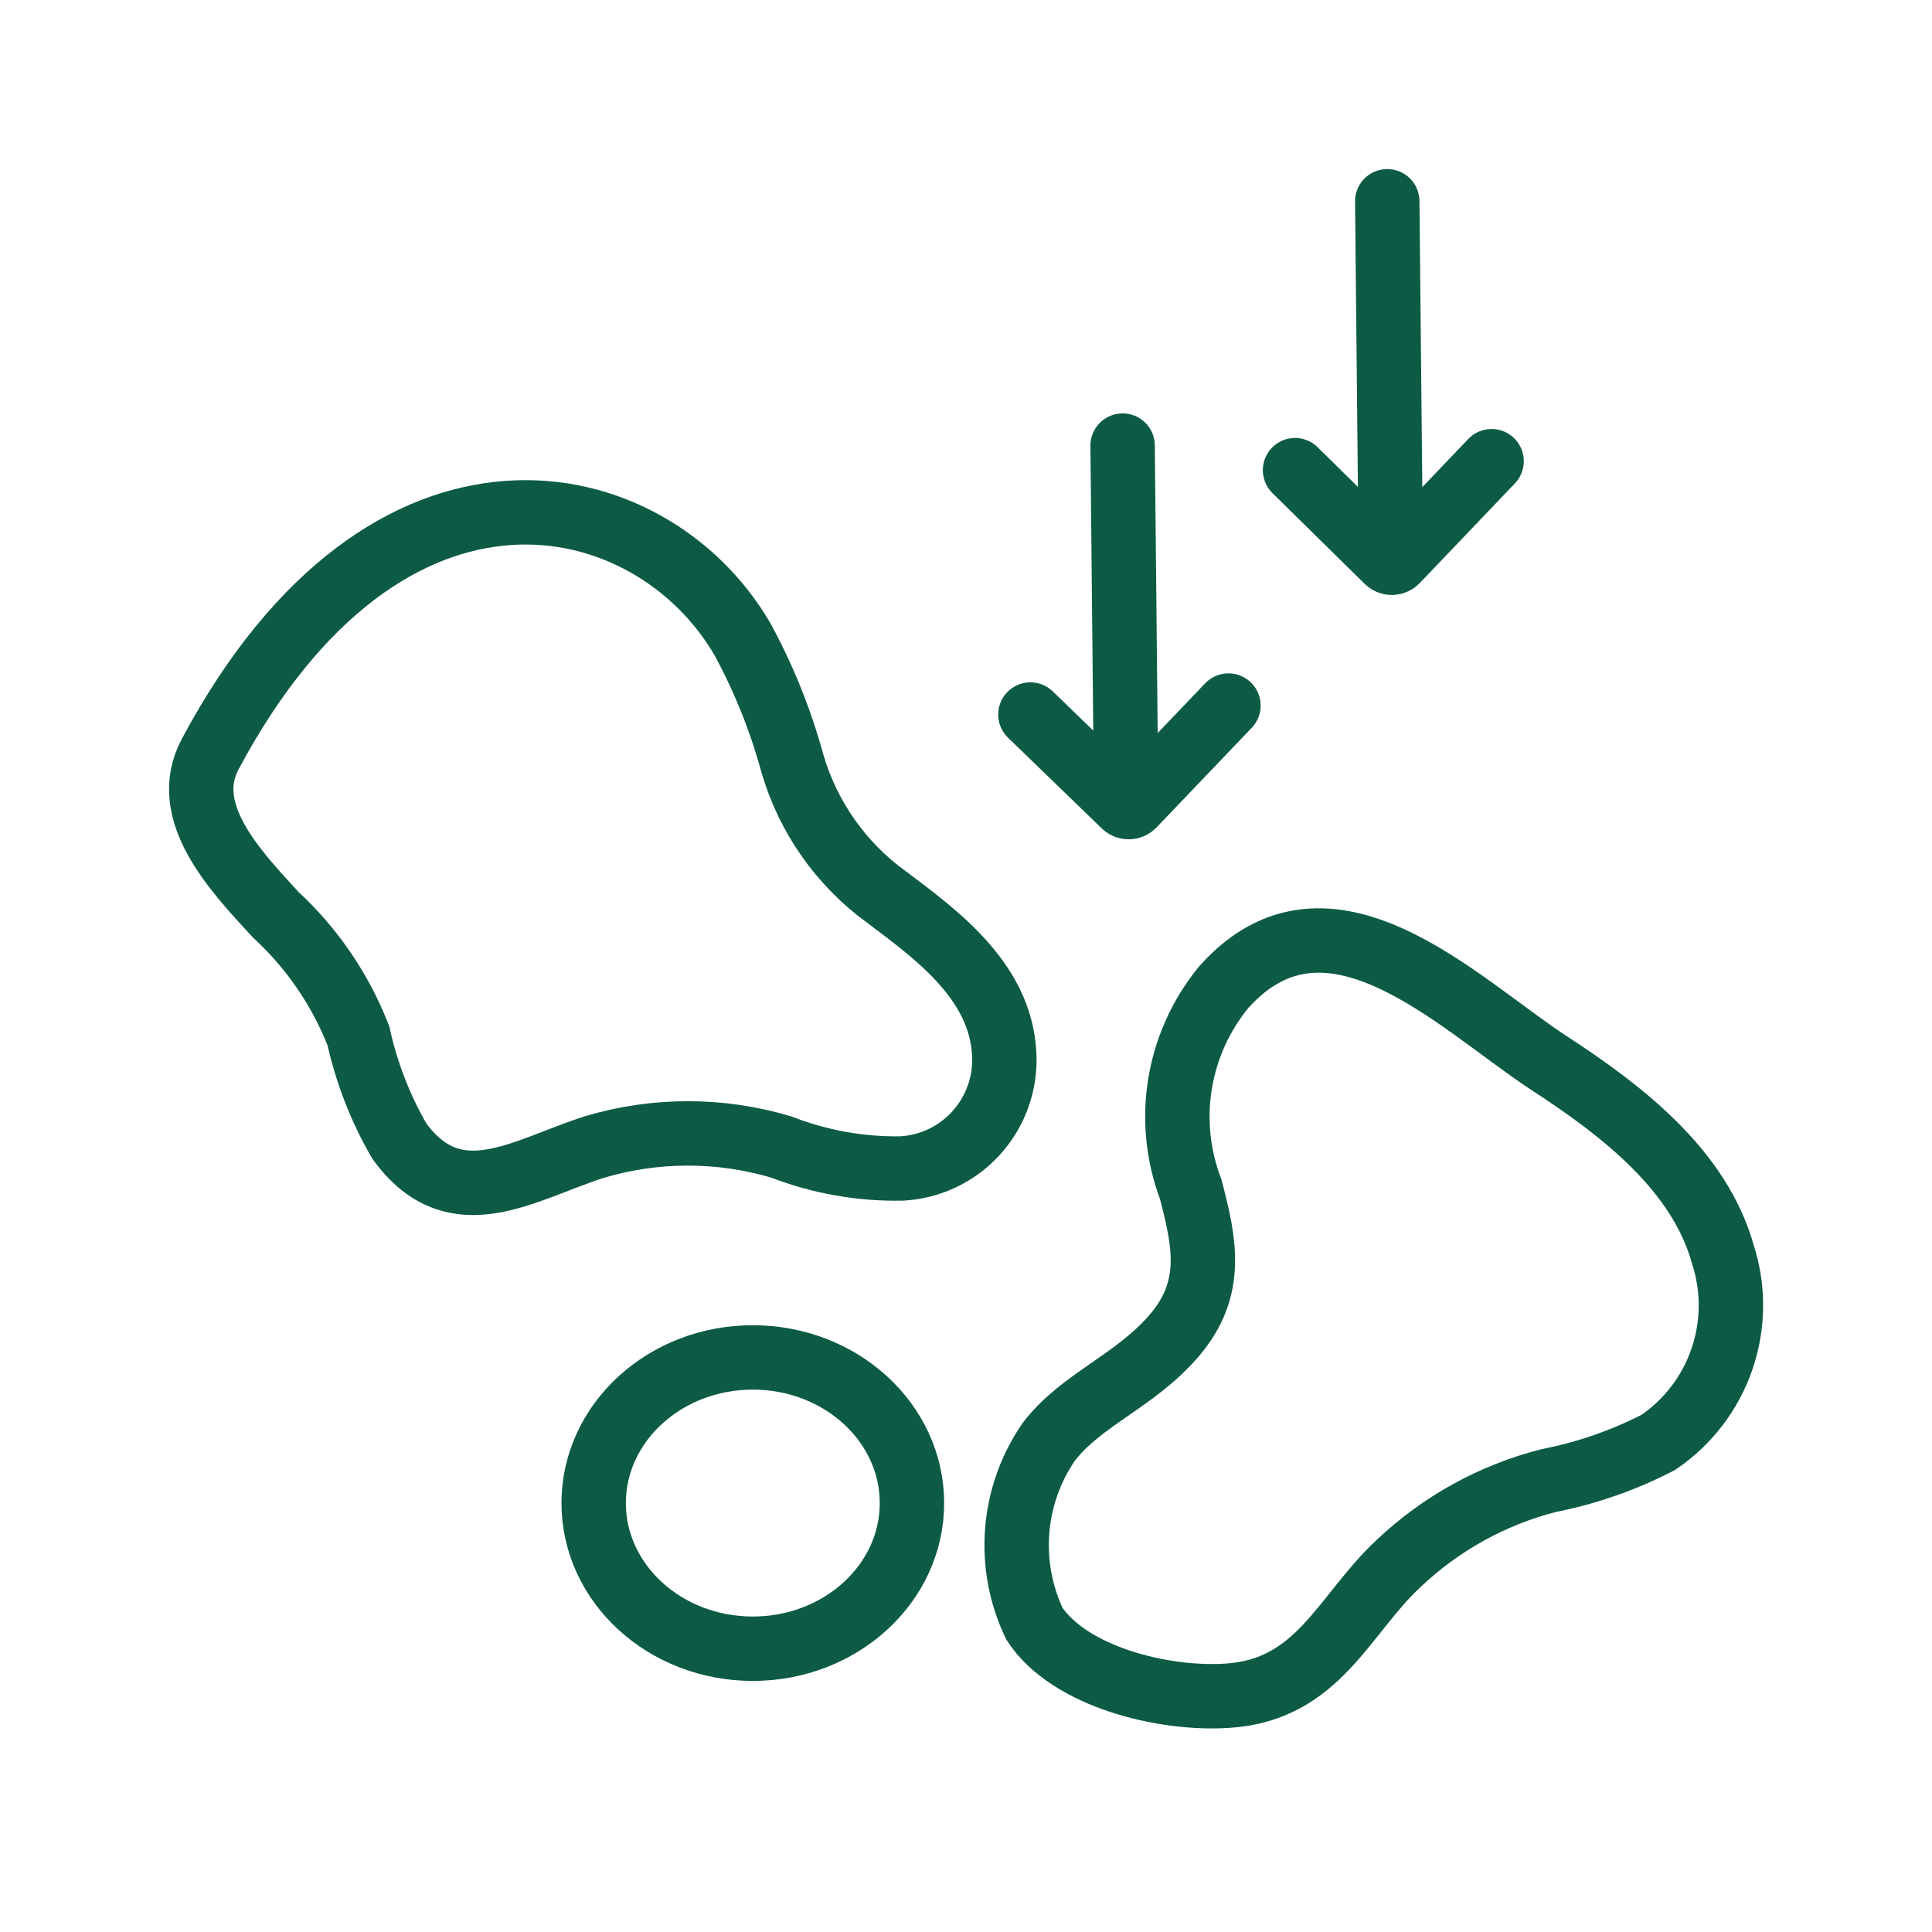
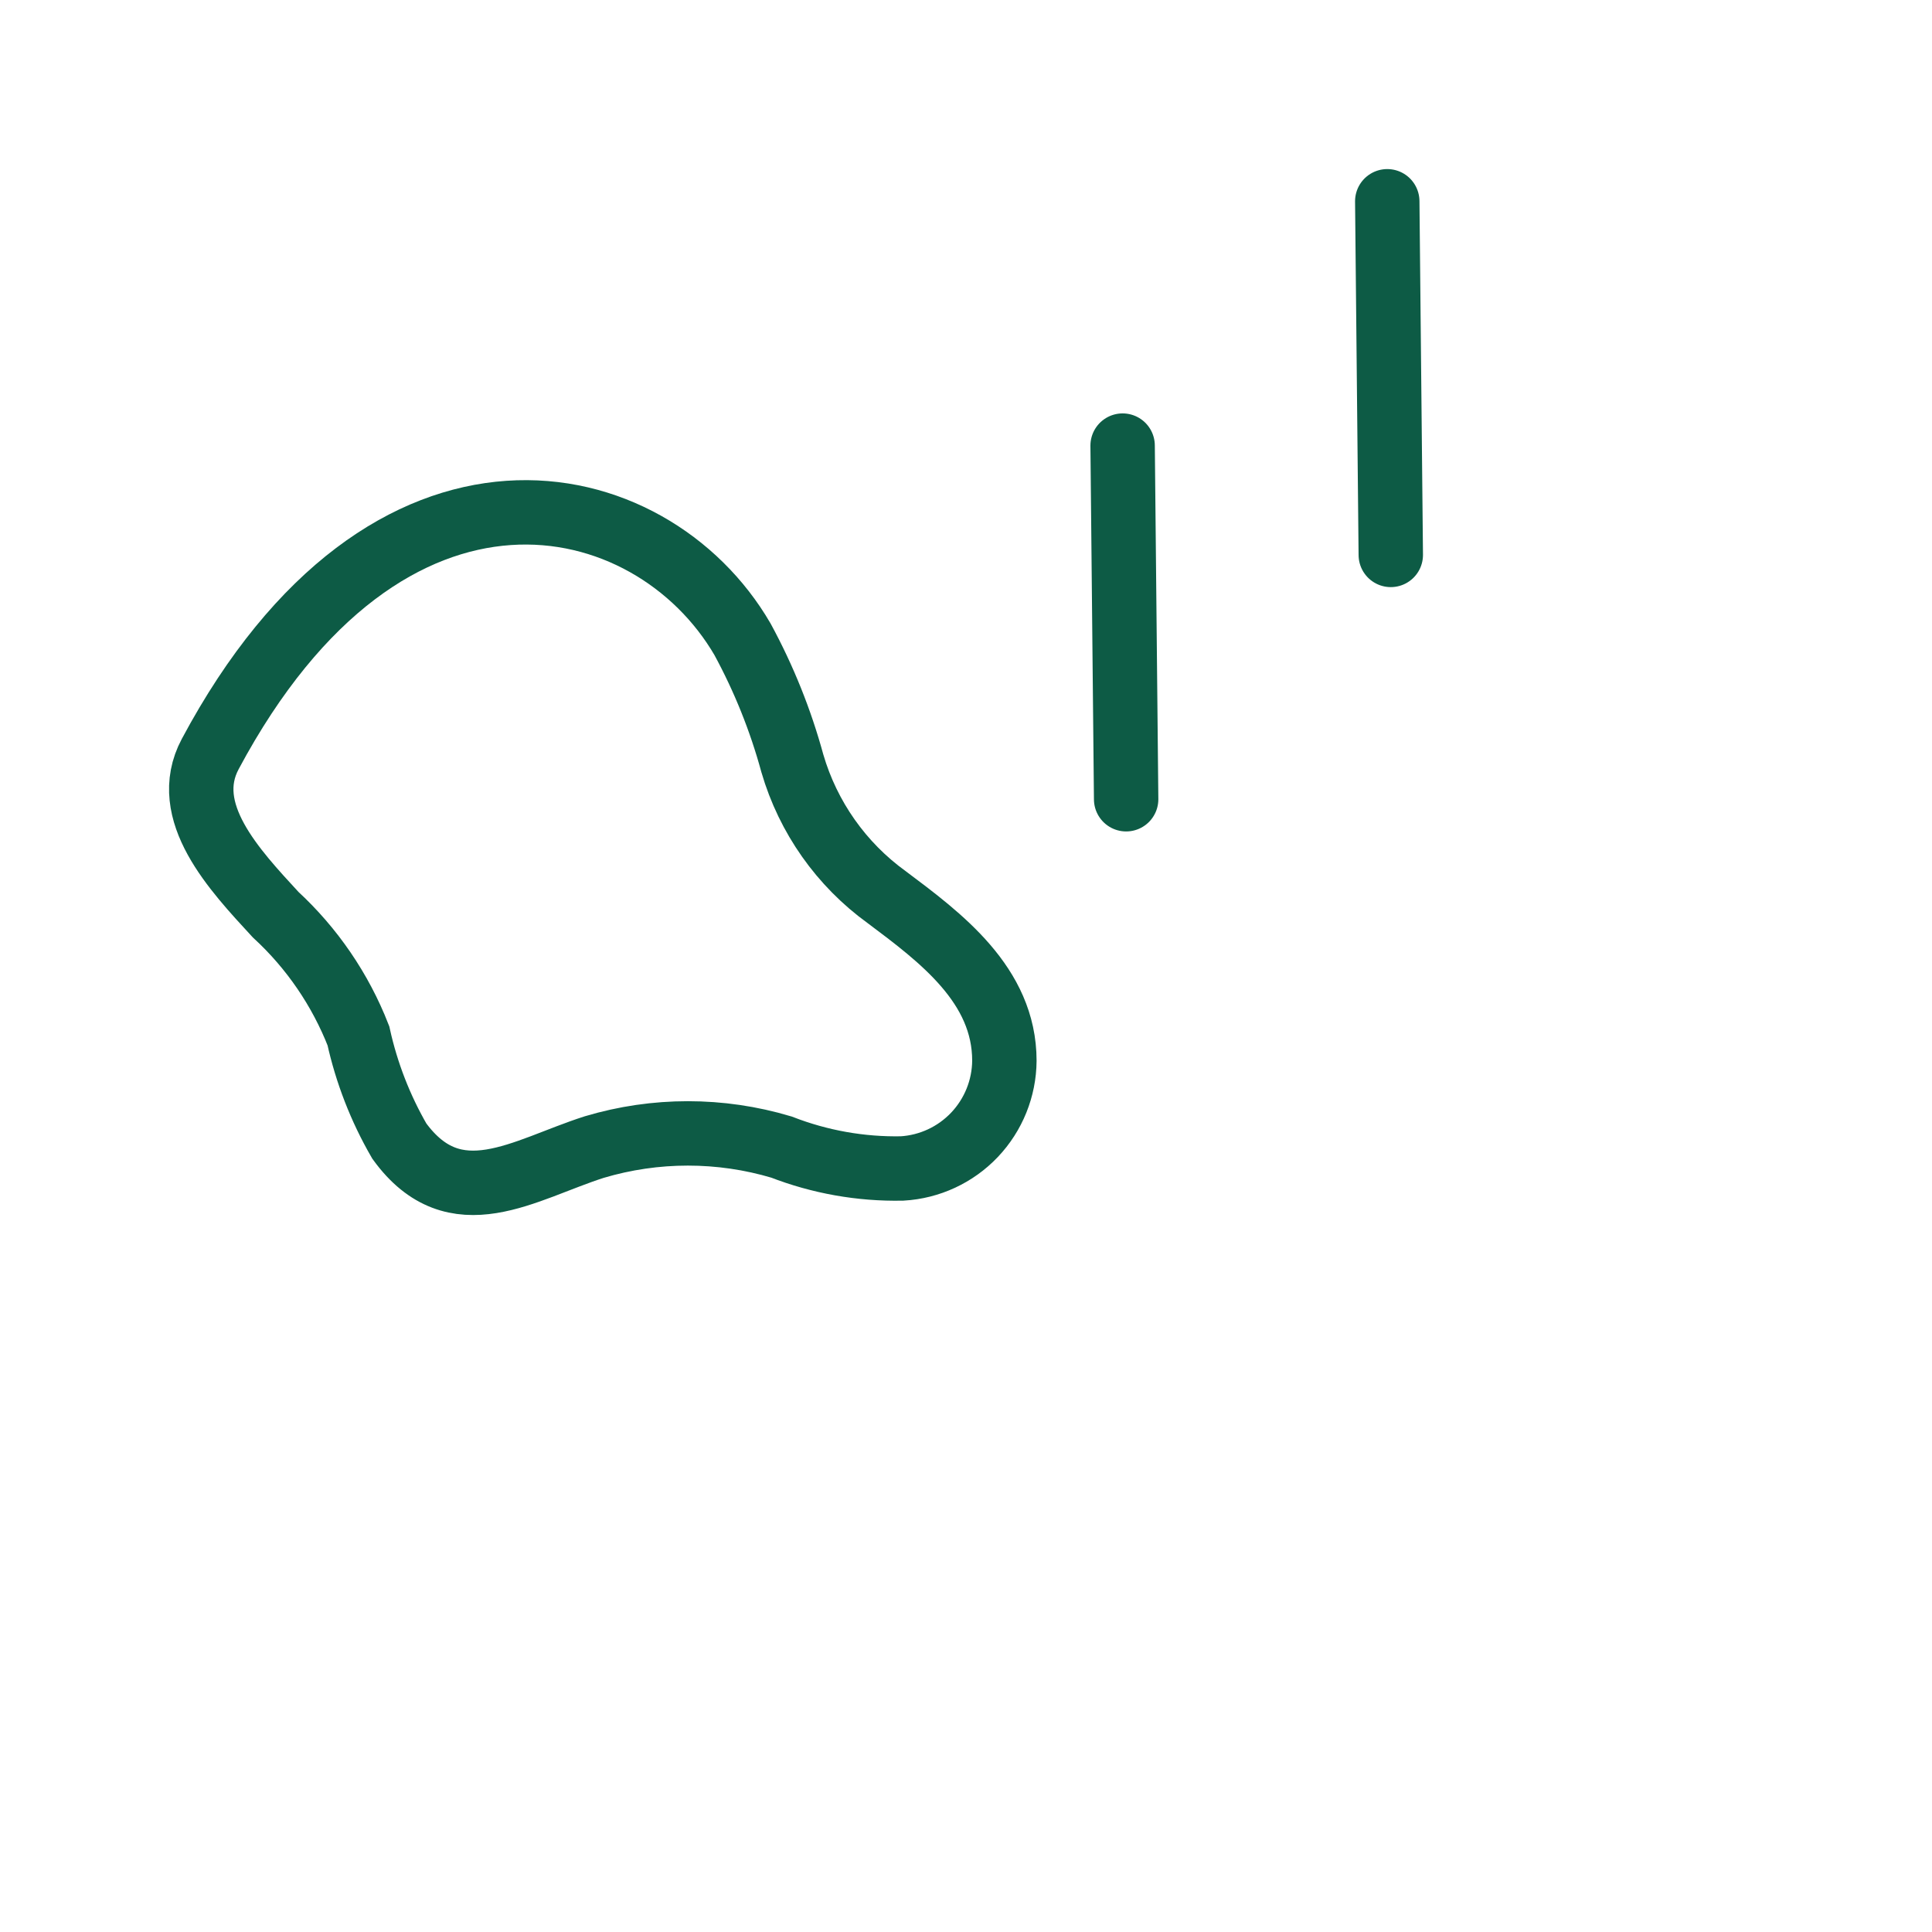
<svg xmlns="http://www.w3.org/2000/svg" width="45" height="45" viewBox="0 0 45 45" fill="none">
  <path d="M20.652 20.896C19.594 20.131 18.822 19.035 18.456 17.782C18.182 16.776 17.792 15.806 17.294 14.889C15.156 11.218 9.033 9.824 4.897 17.562C4.177 18.909 5.467 20.269 6.419 21.303C7.268 22.085 7.928 23.051 8.348 24.126C8.538 24.987 8.859 25.814 9.301 26.578C10.602 28.367 12.205 27.24 13.843 26.717C15.265 26.293 16.779 26.293 18.2 26.717C19.096 27.065 20.051 27.235 21.012 27.216C21.653 27.178 22.256 26.898 22.698 26.432C23.14 25.966 23.389 25.349 23.394 24.707C23.394 22.941 21.907 21.837 20.652 20.896Z" stroke="#0D5B45" stroke-width="1.5" stroke-miterlimit="10" />
-   <path d="M40.128 29.214C39.582 27.262 37.804 25.879 36.05 24.741C33.935 23.346 30.938 20.279 28.509 22.986C27.977 23.632 27.624 24.408 27.487 25.234C27.35 26.061 27.435 26.908 27.731 27.692C28.068 28.958 28.277 30.015 27.359 31.096C26.441 32.176 25.175 32.595 24.42 33.594C24 34.209 23.749 34.923 23.692 35.665C23.635 36.407 23.774 37.151 24.095 37.823C24.908 39.054 27.092 39.6 28.602 39.496C30.717 39.356 31.298 37.602 32.576 36.417C33.555 35.488 34.754 34.824 36.061 34.488C36.955 34.313 37.82 34.012 38.629 33.594C39.319 33.124 39.838 32.443 40.108 31.654C40.379 30.864 40.386 30.008 40.128 29.214V29.214Z" stroke="#0D5B45" stroke-width="1.5" stroke-miterlimit="10" />
-   <path d="M17.534 38.402C19.581 38.402 21.241 36.883 21.241 35.01C21.241 33.136 19.581 31.617 17.534 31.617C15.488 31.617 13.828 33.136 13.828 35.01C13.828 36.883 15.488 38.402 17.534 38.402Z" stroke="#0D5B45" stroke-width="1.5" stroke-miterlimit="10" />
-   <path d="M24 16.643L26.184 18.757C26.212 18.784 26.25 18.799 26.289 18.799C26.328 18.799 26.365 18.784 26.393 18.757L28.613 16.434" stroke="#0D5B45" stroke-width="1.5" stroke-miterlimit="10" stroke-linecap="round" />
  <path d="M26.148 10.379L26.23 18.616" stroke="#0D5B45" stroke-width="1.5" stroke-miterlimit="10" stroke-linecap="round" />
-   <path d="M30.164 10.951L32.313 13.066C32.342 13.093 32.379 13.108 32.418 13.108C32.457 13.108 32.495 13.093 32.523 13.066L34.742 10.742" stroke="#0D5B45" stroke-width="1.5" stroke-miterlimit="10" stroke-linecap="round" />
  <path d="M32.312 4.688L32.394 12.925" stroke="#0D5B45" stroke-width="1.5" stroke-miterlimit="10" stroke-linecap="round" />
</svg>